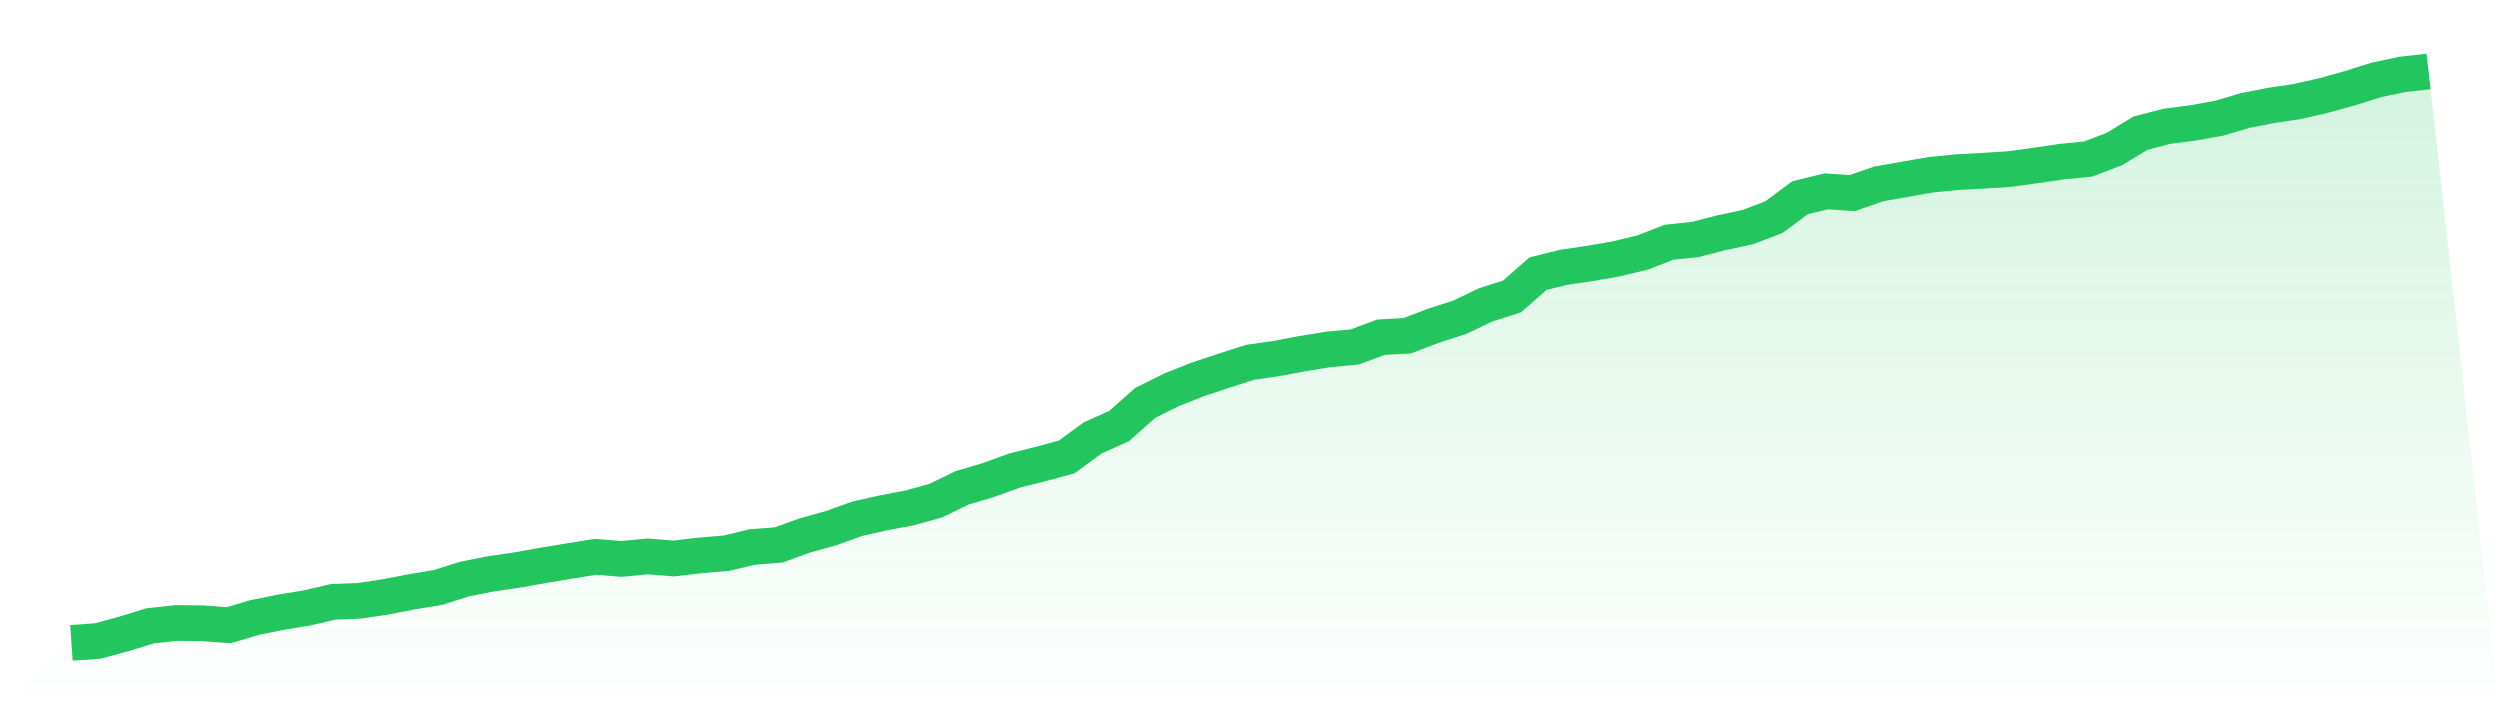
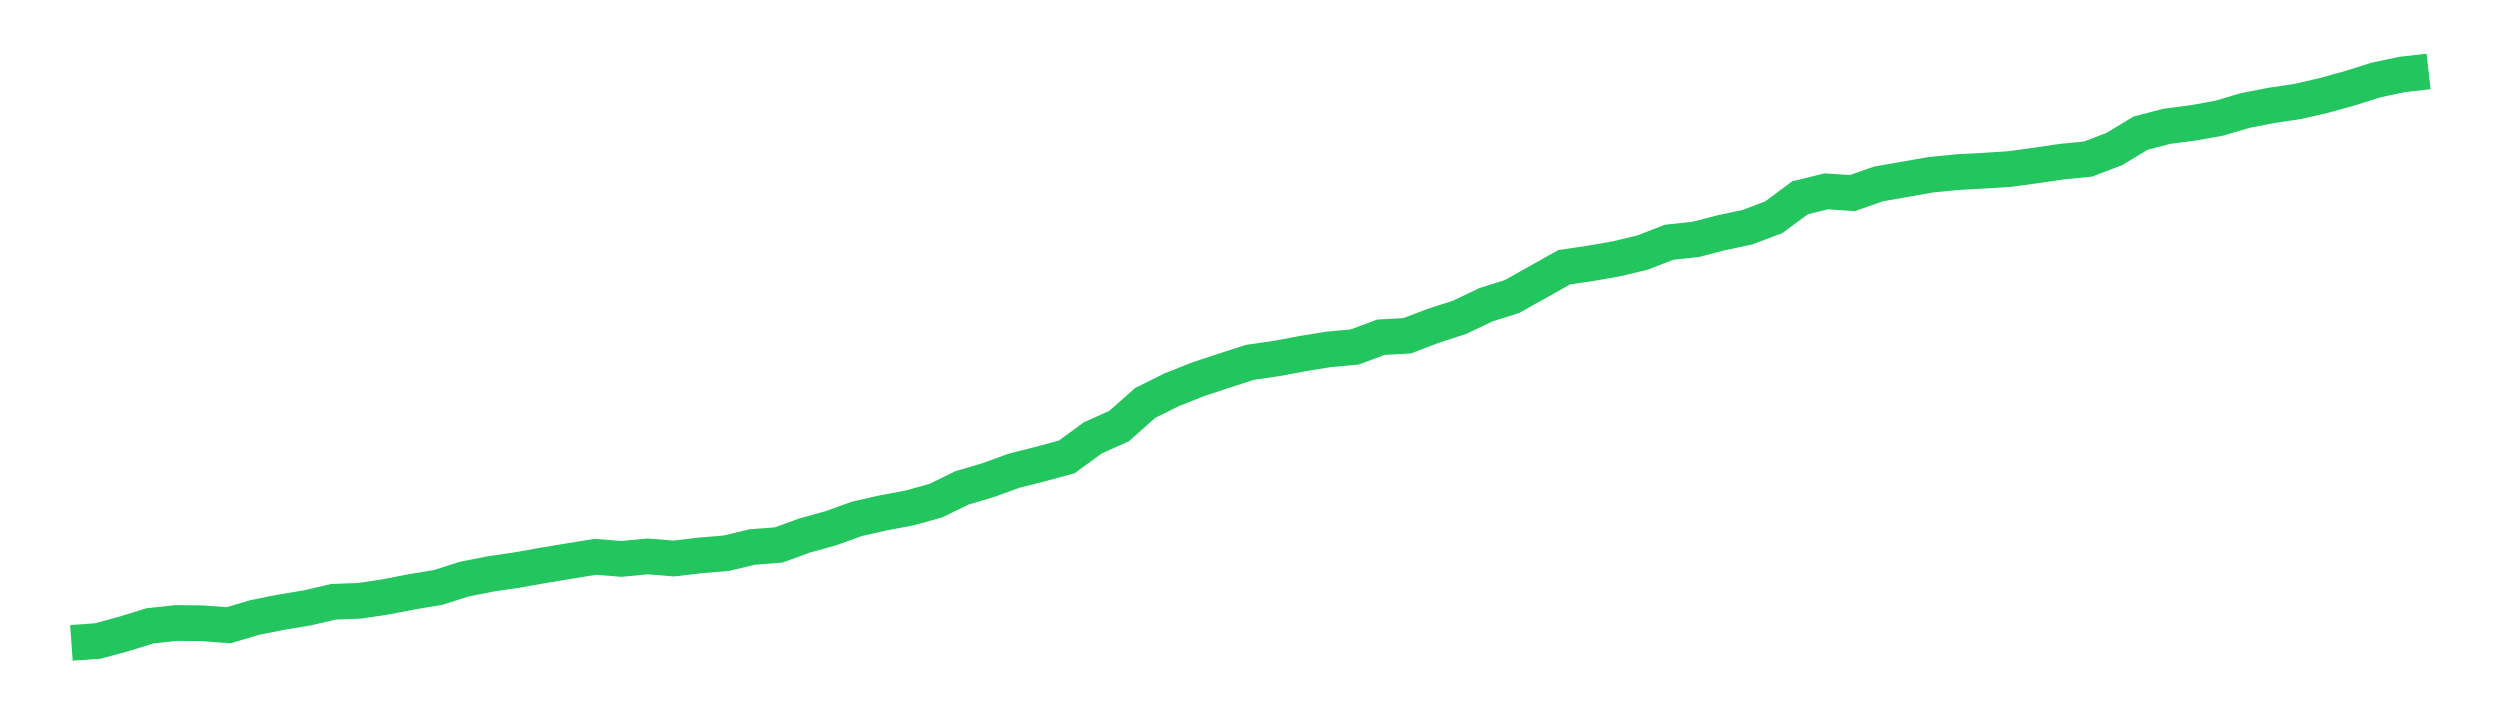
<svg xmlns="http://www.w3.org/2000/svg" viewBox="0 0 140 40">
  <defs>
    <linearGradient id="gradient" x1="0" x2="0" y1="0" y2="1">
      <stop offset="0%" stop-color="#22c55e" stop-opacity="0.2" />
      <stop offset="100%" stop-color="#22c55e" stop-opacity="0" />
    </linearGradient>
  </defs>
-   <path d="M4,36 L4,36 L5.467,35.897 L6.933,35.5 L8.4,35.047 L9.867,34.888 L11.333,34.902 L12.8,35.014 L14.267,34.579 L15.733,34.285 L17.2,34.042 L18.667,33.701 L20.133,33.645 L21.6,33.425 L23.067,33.14 L24.533,32.897 L26,32.43 L27.467,32.14 L28.933,31.925 L30.4,31.664 L31.867,31.421 L33.333,31.182 L34.8,31.299 L36.267,31.159 L37.733,31.276 L39.2,31.103 L40.667,30.981 L42.133,30.631 L43.6,30.519 L45.067,29.986 L46.533,29.579 L48,29.051 L49.467,28.72 L50.933,28.444 L52.4,28.037 L53.867,27.322 L55.333,26.888 L56.8,26.355 L58.267,25.986 L59.733,25.589 L61.2,24.519 L62.667,23.86 L64.133,22.561 L65.6,21.832 L67.067,21.248 L68.533,20.762 L70,20.29 L71.467,20.079 L72.933,19.804 L74.4,19.565 L75.867,19.43 L77.333,18.883 L78.8,18.804 L80.267,18.243 L81.733,17.771 L83.2,17.07 L84.667,16.607 L86.133,15.322 L87.6,14.963 L89.067,14.748 L90.533,14.491 L92,14.136 L93.467,13.565 L94.933,13.411 L96.4,13.033 L97.867,12.72 L99.333,12.164 L100.8,11.075 L102.267,10.715 L103.733,10.813 L105.2,10.299 L106.667,10.042 L108.133,9.785 L109.6,9.64 L111.067,9.561 L112.533,9.467 L114,9.266 L115.467,9.051 L116.933,8.907 L118.4,8.346 L119.867,7.458 L121.333,7.075 L122.8,6.883 L124.267,6.621 L125.733,6.187 L127.2,5.902 L128.667,5.682 L130.133,5.346 L131.6,4.939 L133.067,4.477 L134.533,4.168 L136,4 L140,40 L0,40 z" fill="url(#gradient)" />
-   <path d="M4,36 L4,36 L5.467,35.897 L6.933,35.5 L8.4,35.047 L9.867,34.888 L11.333,34.902 L12.8,35.014 L14.267,34.579 L15.733,34.285 L17.2,34.042 L18.667,33.701 L20.133,33.645 L21.6,33.425 L23.067,33.14 L24.533,32.897 L26,32.43 L27.467,32.14 L28.933,31.925 L30.4,31.664 L31.867,31.421 L33.333,31.182 L34.8,31.299 L36.267,31.159 L37.733,31.276 L39.2,31.103 L40.667,30.981 L42.133,30.631 L43.6,30.519 L45.067,29.986 L46.533,29.579 L48,29.051 L49.467,28.72 L50.933,28.444 L52.4,28.037 L53.867,27.322 L55.333,26.888 L56.8,26.355 L58.267,25.986 L59.733,25.589 L61.2,24.519 L62.667,23.86 L64.133,22.561 L65.6,21.832 L67.067,21.248 L68.533,20.762 L70,20.29 L71.467,20.079 L72.933,19.804 L74.4,19.565 L75.867,19.43 L77.333,18.883 L78.8,18.804 L80.267,18.243 L81.733,17.771 L83.2,17.07 L84.667,16.607 L86.133,15.322 L87.6,14.963 L89.067,14.748 L90.533,14.491 L92,14.136 L93.467,13.565 L94.933,13.411 L96.4,13.033 L97.867,12.72 L99.333,12.164 L100.8,11.075 L102.267,10.715 L103.733,10.813 L105.2,10.299 L106.667,10.042 L108.133,9.785 L109.6,9.64 L111.067,9.561 L112.533,9.467 L114,9.266 L115.467,9.051 L116.933,8.907 L118.4,8.346 L119.867,7.458 L121.333,7.075 L122.8,6.883 L124.267,6.621 L125.733,6.187 L127.2,5.902 L128.667,5.682 L130.133,5.346 L131.6,4.939 L133.067,4.477 L134.533,4.168 L136,4" fill="none" stroke="#22c55e" stroke-width="2" />
+   <path d="M4,36 L4,36 L5.467,35.897 L6.933,35.5 L8.4,35.047 L9.867,34.888 L11.333,34.902 L12.8,35.014 L14.267,34.579 L15.733,34.285 L17.2,34.042 L18.667,33.701 L20.133,33.645 L21.6,33.425 L23.067,33.14 L24.533,32.897 L26,32.43 L27.467,32.14 L28.933,31.925 L30.4,31.664 L31.867,31.421 L33.333,31.182 L34.8,31.299 L36.267,31.159 L37.733,31.276 L39.2,31.103 L40.667,30.981 L42.133,30.631 L43.6,30.519 L45.067,29.986 L46.533,29.579 L48,29.051 L49.467,28.72 L50.933,28.444 L52.4,28.037 L53.867,27.322 L55.333,26.888 L56.8,26.355 L58.267,25.986 L59.733,25.589 L61.2,24.519 L62.667,23.86 L64.133,22.561 L65.6,21.832 L67.067,21.248 L68.533,20.762 L70,20.29 L71.467,20.079 L72.933,19.804 L74.4,19.565 L75.867,19.43 L77.333,18.883 L78.8,18.804 L80.267,18.243 L81.733,17.771 L83.2,17.07 L84.667,16.607 L87.6,14.963 L89.067,14.748 L90.533,14.491 L92,14.136 L93.467,13.565 L94.933,13.411 L96.4,13.033 L97.867,12.72 L99.333,12.164 L100.8,11.075 L102.267,10.715 L103.733,10.813 L105.2,10.299 L106.667,10.042 L108.133,9.785 L109.6,9.64 L111.067,9.561 L112.533,9.467 L114,9.266 L115.467,9.051 L116.933,8.907 L118.4,8.346 L119.867,7.458 L121.333,7.075 L122.8,6.883 L124.267,6.621 L125.733,6.187 L127.2,5.902 L128.667,5.682 L130.133,5.346 L131.6,4.939 L133.067,4.477 L134.533,4.168 L136,4" fill="none" stroke="#22c55e" stroke-width="2" />
</svg>